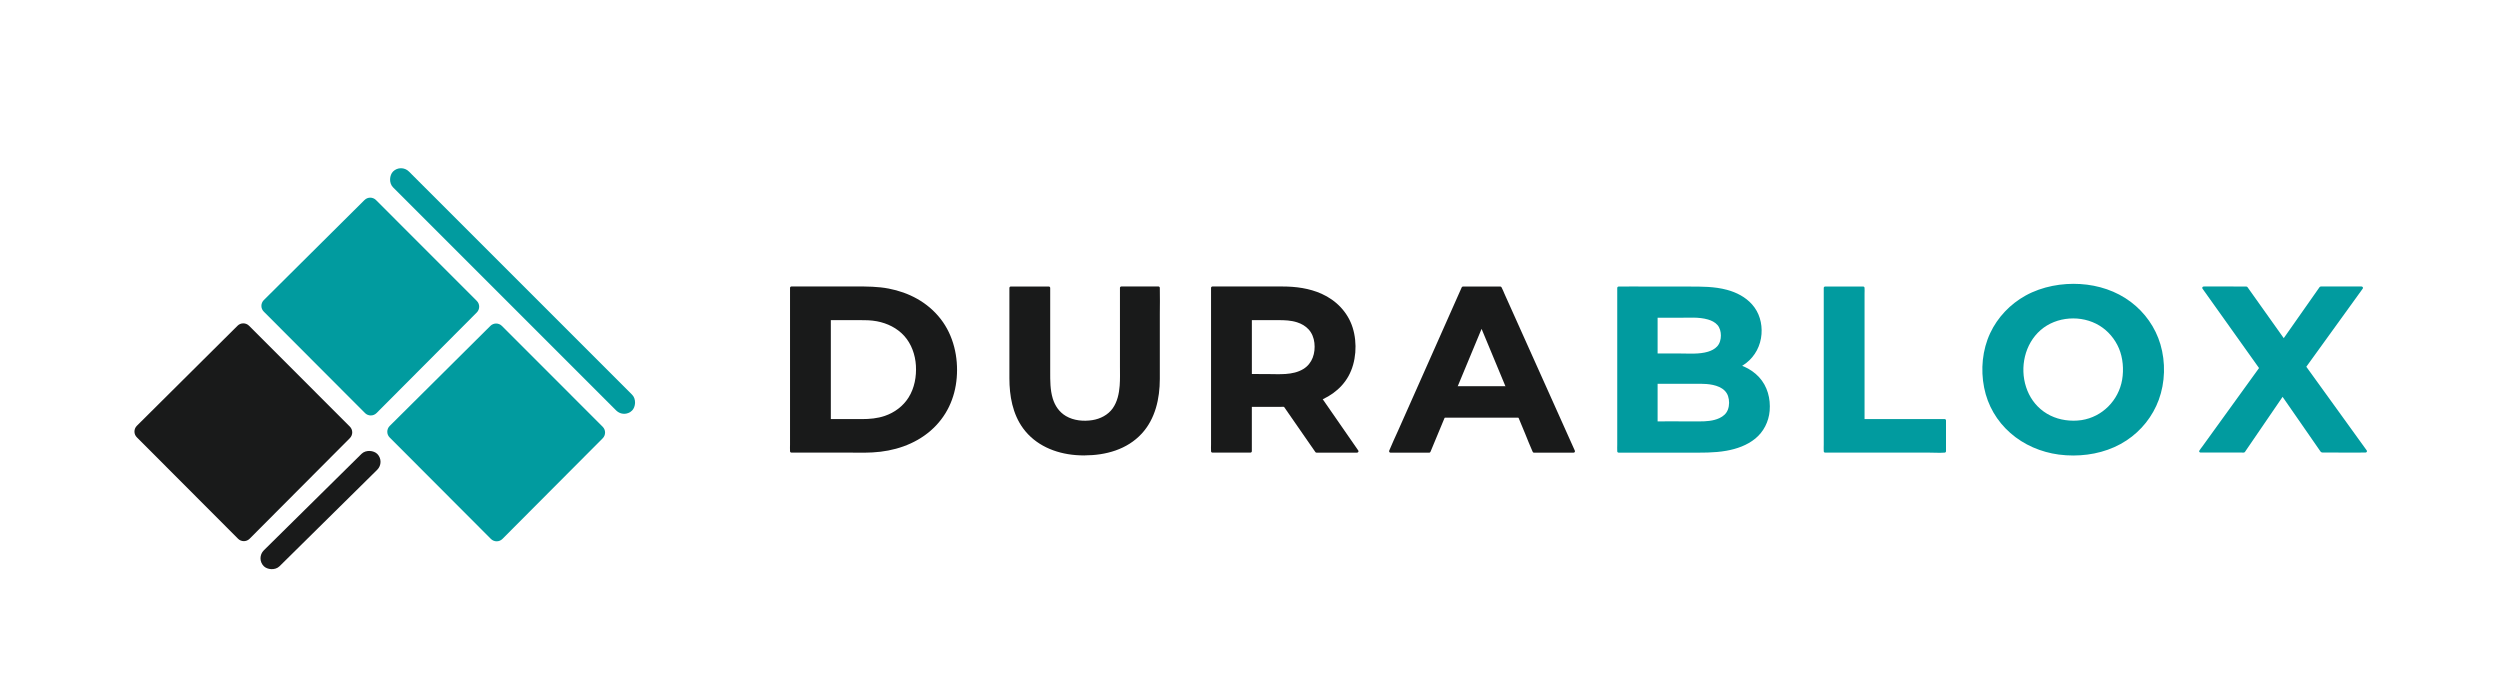
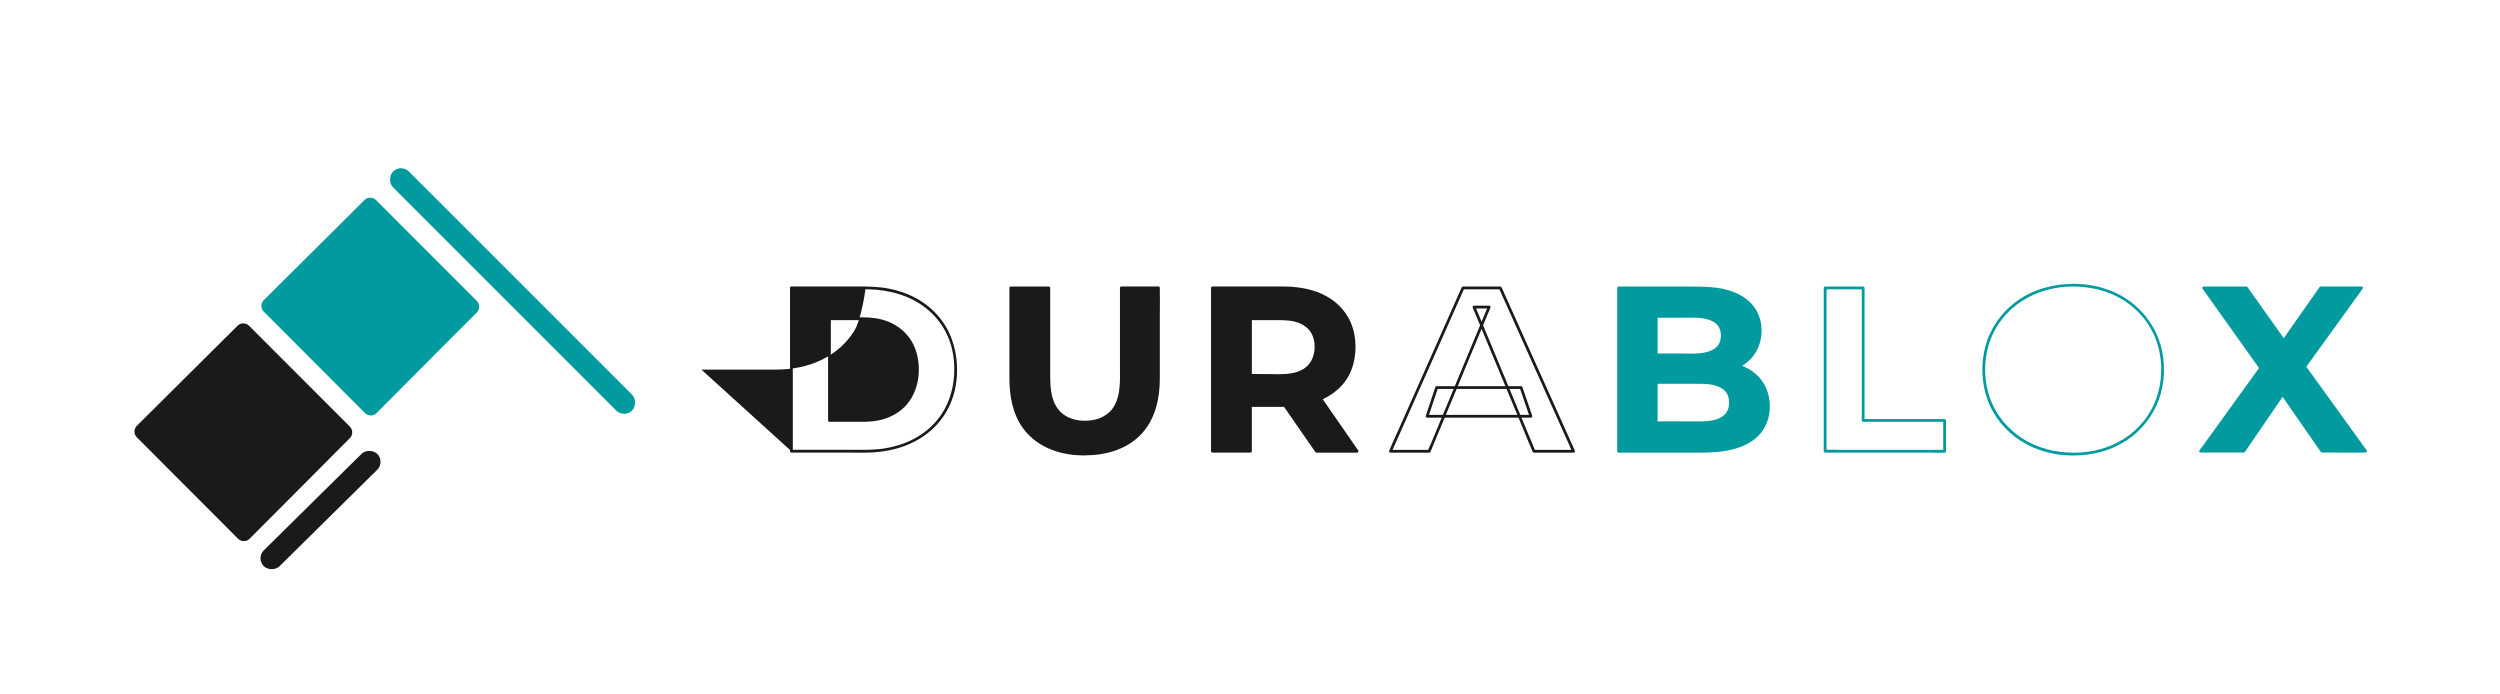
<svg xmlns="http://www.w3.org/2000/svg" id="Logo_In-Line" viewBox="0 0 900 250">
  <defs>
    <style>
      .cls-1 {
        fill: #019b9f;
      }

      .cls-2 {
        fill: #191a1a;
      }
    </style>
  </defs>
  <g id="Logo_-_InLine">
    <g id="Schrift">
      <g>
-         <path class="cls-2" d="M284.91,162.45v-58.8h26.71c6.38,0,12.01,1.22,16.88,3.65,4.87,2.43,8.68,5.85,11.42,10.25,2.75,4.4,4.12,9.56,4.12,15.5s-1.37,11.1-4.12,15.5c-2.74,4.4-6.55,7.81-11.42,10.25-4.87,2.44-10.5,3.65-16.88,3.65h-26.71ZM298.6,151.36h12.35c3.92,0,7.32-.74,10.2-2.23,2.88-1.48,5.12-3.61,6.72-6.38,1.6-2.77,2.4-6.01,2.4-9.7s-.8-7-2.4-9.74c-1.6-2.74-3.84-4.86-6.72-6.34-2.88-1.48-6.29-2.23-10.2-2.23h-12.35v36.62Z" />
+         <path class="cls-2" d="M284.91,162.45v-58.8h26.71s-1.37,11.1-4.12,15.5c-2.74,4.4-6.55,7.81-11.42,10.25-4.87,2.44-10.5,3.65-16.88,3.65h-26.71ZM298.6,151.36h12.35c3.92,0,7.32-.74,10.2-2.23,2.88-1.48,5.12-3.61,6.72-6.38,1.6-2.77,2.4-6.01,2.4-9.7s-.8-7-2.4-9.74c-1.6-2.74-3.84-4.86-6.72-6.34-2.88-1.48-6.29-2.23-10.2-2.23h-12.35v36.62Z" />
        <g>
          <path class="cls-2" d="M285.41,162.45v-56.4c0-.72.13-1.59,0-2.3,0-.03,0-.07,0-.1l-.5.5h20.12c2.51,0,5.02-.04,7.52,0,7.59.14,15.28,2.23,21.22,7.13s9.07,11.53,9.66,18.9-1.15,15.13-6.02,21.01-11.66,9.06-18.9,10.23c-3.6.58-7.22.52-10.85.52h-22.75c-.64,0-.64,1,0,1h20.6c2.87,0,5.77.09,8.64-.07,7.56-.4,15.07-2.79,20.85-7.8s8.81-11.71,9.42-19.06-1.1-15.19-5.82-21.23-11.45-9.5-18.67-10.89c-3.91-.75-7.83-.76-11.78-.76h-23.24c-.27,0-.5.23-.5.5v56.4c0,.76-.05,1.54,0,2.3,0,.03,0,.07,0,.1,0,.64,1,.64,1,0Z" />
          <path class="cls-2" d="M298.6,151.86h11.01c2.51,0,5.01-.09,7.46-.69,3.65-.89,7.08-2.8,9.51-5.7s3.84-6.76,4.13-10.65-.36-8.31-2.45-11.85c-1.94-3.28-4.93-5.74-8.46-7.17-2.94-1.19-6.1-1.56-9.25-1.56h-11.95c-.27,0-.5.23-.5.5v36.62c0,.64,1,.64,1,0v-36.62l-.5.5h10.62c2.17,0,4.33.01,6.48.42,3.73.71,7.25,2.42,9.82,5.26s3.98,6.76,4.21,10.67-.48,8.07-2.64,11.5c-1.98,3.15-5.05,5.43-8.56,6.63-2.67.91-5.44,1.15-8.25,1.15h-11.68c-.64,0-.64,1,0,1Z" />
        </g>
      </g>
      <g>
        <path class="cls-2" d="M390.49,163.46c-8.35,0-14.87-2.32-19.57-6.97s-7.06-11.31-7.06-19.99v-32.84h13.69v32.51c0,5.54,1.15,9.56,3.44,12.05,2.3,2.49,5.49,3.74,9.58,3.74s7.36-1.25,9.66-3.74c2.3-2.49,3.45-6.51,3.45-12.05v-32.51h13.35v32.84c0,8.68-2.35,15.34-7.05,19.99-4.71,4.65-11.2,6.97-19.49,6.97Z" />
        <path class="cls-2" d="M390.49,162.96c-7.54-.02-15.19-2.11-20.3-7.98-4.46-5.12-5.83-12.01-5.83-18.63,0-2.99,0-5.98,0-8.97v-22.52c0-.34.05-.73,0-1.07,0-.04,0-.09,0-.14l-.5.5h13.69l-.5-.5v28.86c0,2.7-.08,5.41.29,8.09s1.23,5.56,3.07,7.7c1.96,2.29,4.78,3.59,7.74,3.99,3.16.42,6.61.1,9.46-1.42,2.42-1.29,4.18-3.39,5.19-5.92,1.35-3.37,1.39-7.03,1.39-10.61v-30.7l-.5.5h13.35l-.5-.5v32.3c0,5.93-.92,11.99-4.29,17.01-4.18,6.24-11.3,9.3-18.6,9.87-1.05.08-2.1.12-3.15.12-.64,0-.64,1,0,1,7.57-.02,15.26-2.11,20.53-7.84,4.9-5.32,6.5-12.61,6.51-19.67,0-2.84,0-5.67,0-8.51v-14.95c0-3.06.09-6.13,0-9.19,0-.05,0-.1,0-.15,0-.27-.23-.5-.5-.5h-13.35c-.27,0-.5.23-.5.5v28.27c0,2.31.08,4.65-.1,6.96-.22,2.83-.84,5.8-2.52,8.16s-4.46,3.78-7.32,4.23c-3.17.5-6.71.18-9.51-1.47-2.41-1.42-3.95-3.7-4.75-6.34-.94-3.13-.91-6.38-.91-9.61v-30.18c0-.27-.23-.5-.5-.5h-13.69c-.27,0-.5.23-.5.5v32.52c0,6.32,1.14,12.85,4.95,18.05,4.46,6.07,11.55,9.02,18.9,9.61,1.09.09,2.18.12,3.28.13.64,0,.64-1,0-1Z" />
      </g>
      <g>
        <path class="cls-2" d="M436.47,162.45v-58.8h25.45c5.26,0,9.8.85,13.61,2.56,3.81,1.71,6.75,4.16,8.82,7.35,2.07,3.19,3.11,6.97,3.11,11.34s-1.04,8.22-3.11,11.38c-2.07,3.17-5.01,5.57-8.82,7.22-3.81,1.65-8.35,2.48-13.61,2.48h-17.98l6.22-5.88v22.34h-13.69ZM450.16,141.62l-6.22-6.47h17.22c4.15,0,7.28-.9,9.41-2.69,2.13-1.79,3.19-4.31,3.19-7.56s-1.06-5.75-3.19-7.52c-2.13-1.76-5.26-2.65-9.41-2.65h-17.22l6.22-6.47v33.35ZM473.94,162.45l-14.78-21.34h14.62l14.78,21.34h-14.62Z" />
        <g>
          <path class="cls-2" d="M436.97,162.45v-56.4c0-.72.13-1.59,0-2.3,0-.03,0-.07,0-.1l-.5.5h23.8c3.38,0,6.75.12,10.07.87,5.53,1.26,10.74,4.2,13.78,9.12s3.62,11.67,1.94,17.27-5.9,9.67-11.18,11.83c-4.29,1.76-8.93,2.24-13.53,2.24h-17.41l.35.85c2.07-1.96,4.14-3.92,6.22-5.88l-.85-.35v22.34l.5-.5h-13.69c-.64,0-.64,1,0,1h13.69c.27,0,.5-.23.5-.5v-22.34c0-.44-.54-.65-.85-.35-2.07,1.96-4.14,3.92-6.22,5.88-.32.3-.07.85.35.85h16.43c4.04,0,8.06-.21,11.97-1.32,5.42-1.54,10.36-4.77,13.13-9.79s3.23-11.82,1.49-17.39-5.92-9.85-11.18-12.21c-4.44-1.99-9.31-2.63-14.14-2.63h-25.17c-.27,0-.5.23-.5.5v56.4c0,.76-.05,1.54,0,2.3,0,.03,0,.07,0,.1,0,.64,1,.64,1,0Z" />
          <path class="cls-2" d="M450.52,141.27c-2.07-2.16-4.14-4.31-6.22-6.47l-.35.85h16.65c2.66,0,5.35-.21,7.81-1.28,3.31-1.44,5.37-4.4,5.77-7.96s-.66-7.46-3.71-9.73c-3.91-2.9-9.15-2.43-13.77-2.43h-12.75l.35.85c2.07-2.16,4.14-4.31,6.22-6.47l-.85-.35v33.35c0,.64,1,.64,1,0v-33.35c0-.43-.55-.67-.85-.35-2.07,2.16-4.14,4.31-6.22,6.47-.3.31-.09.85.35.85h16.27c2.29,0,4.58.08,6.78.8,1.55.5,3,1.33,4.1,2.54,1.21,1.33,1.88,3.05,2.08,4.83.42,3.67-.71,7.44-3.99,9.43-3.82,2.33-8.75,1.81-13.06,1.81-3.98,0-7.97-.04-11.95,0-.08,0-.16,0-.24,0-.44,0-.65.54-.35.85,2.07,2.16,4.14,4.31,6.22,6.47.45.46,1.15-.24.71-.71Z" />
          <path class="cls-2" d="M474.37,162.2c-1.67-2.41-3.34-4.82-5.01-7.24l-7.95-11.47c-.61-.88-1.22-1.76-1.83-2.63l-.43.75h14.62l-.43-.25c1.67,2.41,3.34,4.82,5.01,7.24,2.65,3.82,5.3,7.64,7.95,11.47.61.88,1.22,1.76,1.83,2.63l.43-.75h-14.62c-.64,0-.64,1,0,1h14.62c.36,0,.65-.43.43-.75-3.3-4.77-6.6-9.53-9.91-14.3l-4.63-6.68c-.08-.12-.16-.25-.25-.36-.26-.31-.59-.25-.96-.25h-14.09c-.36,0-.65.43-.43.75,1.67,2.41,3.34,4.82,5.01,7.24,2.65,3.82,5.3,7.64,7.95,11.47.61.88,1.22,1.76,1.83,2.63.36.53,1.23.03.86-.5Z" />
        </g>
      </g>
      <g>
-         <path class="cls-2" d="M500.56,162.45l26.12-58.8h13.44l26.38,58.8h-14.28l-21.59-51.91h5.46l-21.59,51.91h-13.94ZM513.75,149.85l3.44-10.33h30.41l3.53,10.33h-37.38Z" />
        <g>
          <path class="cls-2" d="M500.99,162.7c.87-1.95,1.73-3.9,2.6-5.85,2.08-4.69,4.16-9.37,6.24-14.06,2.52-5.67,5.03-11.33,7.55-17,2.17-4.88,4.34-9.76,6.51-14.65l2.15-4.84.67-1.52c.11-.24.29-.52.35-.78,0-.03.03-.07.04-.1l-.43.25h13.44l-.43-.25c.87,1.95,1.75,3.89,2.62,5.84,2.1,4.68,4.2,9.35,6.29,14.03,2.54,5.66,5.08,11.32,7.62,16.98,2.2,4.9,4.39,9.79,6.59,14.69l2.19,4.87c.33.73.59,1.62,1.03,2.29.02.03.03.07.05.1l.43-.75h-14.28l.48.37c-.72-1.73-1.44-3.45-2.15-5.18-1.72-4.13-3.43-8.25-5.15-12.38-2.07-4.99-4.15-9.98-6.22-14.97-1.8-4.33-3.6-8.66-5.4-12.99l-1.78-4.28-.55-1.33c-.09-.22-.16-.5-.29-.69-.02-.02-.02-.06-.04-.09l-.48.63h5.46l-.48-.63c-.72,1.73-1.44,3.45-2.15,5.18-1.72,4.13-3.43,8.25-5.15,12.38-2.07,4.99-4.15,9.98-6.22,14.97-1.8,4.33-3.6,8.66-5.4,12.99l-1.78,4.28c-.27.64-.68,1.35-.84,2.03,0,.03-.02.06-.04.09l.48-.37h-13.94c-.64,0-.64,1,0,1h13.94c.24,0,.4-.16.48-.37.72-1.73,1.44-3.45,2.15-5.18,1.72-4.13,3.43-8.25,5.15-12.38,2.07-4.99,4.15-9.98,6.22-14.97,1.8-4.33,3.6-8.66,5.4-12.99l1.78-4.28c.27-.66.64-1.34.84-2.03,0-.03.02-.06.04-.09.13-.31-.19-.63-.48-.63h-5.46c-.29,0-.61.33-.48.63.72,1.73,1.44,3.45,2.15,5.18,1.72,4.13,3.43,8.25,5.15,12.38,2.07,4.99,4.15,9.98,6.22,14.97,1.8,4.33,3.6,8.66,5.4,12.99.87,2.1,1.67,4.24,2.62,6.31.01.03.02.06.04.09.09.21.24.37.48.37h14.28c.41,0,.58-.42.43-.75-.87-1.95-1.75-3.89-2.62-5.84-2.1-4.68-4.2-9.35-6.29-14.03-2.54-5.66-5.08-11.32-7.62-16.98-2.2-4.9-4.39-9.79-6.59-14.69l-2.19-4.87c-.34-.75-.62-1.57-1.03-2.29-.02-.03-.03-.07-.05-.1-.07-.16-.27-.25-.43-.25h-13.44c-.16,0-.36.09-.43.25-.87,1.95-1.73,3.9-2.6,5.85-2.08,4.69-4.16,9.37-6.24,14.06-2.52,5.67-5.03,11.33-7.55,17l-6.51,14.65c-1.06,2.38-2.19,4.73-3.17,7.14-.01.03-.03.07-.04.1-.26.58.6,1.09.86.5Z" />
          <path class="cls-2" d="M514.23,149.98c1-3.01,2.01-6.02,3.01-9.04.14-.43.29-.86.43-1.29l-.48.37h30.41l-.48-.37c1.03,3,2.05,6.01,3.08,9.01.15.44.3.88.45,1.32l.48-.63h-37.38c-.64,0-.64,1,0,1h37.38c.31,0,.59-.32.48-.63-1.03-3-2.05-6.01-3.08-9.01-.15-.44-.3-.88-.45-1.32-.07-.21-.25-.37-.48-.37h-30.41c-.23,0-.41.16-.48.37-1,3.01-2.01,6.02-3.01,9.04-.14.43-.29.86-.43,1.29-.2.61.76.87.96.27Z" />
        </g>
      </g>
      <g>
        <path class="cls-1" d="M582.71,162.45v-58.8h28.73c7.39,0,12.95,1.4,16.67,4.2,3.72,2.8,5.59,6.5,5.59,11.09,0,3.08-.76,5.75-2.27,8.02-1.51,2.27-3.6,4.02-6.26,5.25-2.66,1.23-5.67,1.85-9.03,1.85l1.6-3.53c3.7,0,6.96.62,9.79,1.85,2.83,1.23,5.05,3.02,6.68,5.38,1.62,2.35,2.44,5.24,2.44,8.65,0,5.04-1.99,8.97-5.96,11.8-3.98,2.83-9.83,4.24-17.56,4.24h-30.41ZM596.24,152.2h15.96c3.47,0,6.13-.59,7.98-1.76,1.85-1.18,2.77-3,2.77-5.46s-.92-4.37-2.77-5.54c-1.85-1.18-4.51-1.76-7.98-1.76h-16.97v-9.91h14.53c3.3,0,5.84-.57,7.6-1.72,1.76-1.15,2.64-2.9,2.64-5.25s-.88-4.09-2.64-5.21c-1.76-1.12-4.3-1.68-7.6-1.68h-13.52v38.3Z" />
        <g>
          <path class="cls-1" d="M583.21,162.45v-56.4c0-.72.13-1.59,0-2.3,0-.03,0-.07,0-.1l-.5.5h22.83c3.53,0,7.11-.12,10.63.22s7.27,1.16,10.38,3.04,5.56,4.89,6.34,8.52c.85,3.98.03,8.4-2.5,11.62s-6.65,5.16-10.78,5.77c-1.15.17-2.31.23-3.47.24l.43.75,1.6-3.53-.43.25c4.54.02,9.26.96,12.95,3.75,1.68,1.27,3.1,2.94,4.03,4.83.99,2,1.39,4.24,1.42,6.46.06,3.97-1.25,7.72-4.19,10.46-2.74,2.55-6.34,3.91-9.96,4.64-4.39.89-8.87.78-13.33.78h-15.19c-3.53,0-7.07-.09-10.59,0-.06,0-.11,0-.17,0-.64,0-.64,1,0,1h25.3c4.51,0,9.04.12,13.5-.68,3.74-.67,7.43-1.96,10.4-4.38s4.83-6.05,5.17-9.97c.37-4.41-.78-8.85-3.82-12.15s-7.34-4.94-11.68-5.5c-1.27-.17-2.56-.24-3.84-.24-.16,0-.36.09-.43.25l-1.6,3.53c-.15.33.02.75.43.75,4.4-.02,8.9-1.09,12.44-3.82,3.31-2.56,5.27-6.34,5.57-10.5.28-3.88-.78-7.7-3.39-10.64-2.38-2.68-5.62-4.34-9.04-5.26-4.51-1.22-9.17-1.18-13.81-1.18h-14.55c-3.49,0-6.99-.08-10.47,0-.06,0-.12,0-.18,0-.27,0-.5.23-.5.5v56.4c0,.76-.05,1.54,0,2.3,0,.03,0,.07,0,.1,0,.64,1,.64,1,0Z" />
          <path class="cls-1" d="M596.24,152.7h15.22c2.3,0,4.64-.09,6.84-.84,1.42-.48,2.79-1.23,3.74-2.42s1.39-2.8,1.41-4.37-.34-3.22-1.32-4.52c-.9-1.2-2.21-1.96-3.59-2.47-2.22-.81-4.6-.92-6.94-.92h-11.8c-1.44,0-2.9-.09-4.34,0-.08,0-.15,0-.23,0l.5.5v-9.91l-.5.5h13.6c1.89,0,3.78-.05,5.62-.49,2.61-.63,5.05-2.13,5.79-4.86s.07-5.77-2.2-7.47c-3.24-2.42-7.69-2.04-11.53-2.04h-10.27c-.27,0-.5.23-.5.5v38.3c0,.64,1,.64,1,0v-38.3l-.5.5h8.31c3.37,0,7.08-.33,10.34.63,1.26.37,2.52.97,3.4,1.98s1.23,2.42,1.23,3.78-.36,2.85-1.34,3.92c-.87.95-2.07,1.54-3.29,1.91-3.19.96-6.81.64-10.11.64h-9.54c-.27,0-.5.23-.5.5v9.91c0,.27.23.5.5.5h14.94c1.39,0,2.78-.03,4.16.08,2.98.24,6.69,1.16,7.76,4.35.51,1.52.51,3.34-.05,4.85s-1.7,2.44-3.06,3.08c-2.23,1.04-4.78,1.18-7.2,1.18h-4.63c-3.56,0-7.12-.06-10.68,0-.08,0-.15,0-.23,0-.64,0-.64,1,0,1Z" />
        </g>
      </g>
      <g>
-         <path class="cls-1" d="M657.05,162.45v-58.8h13.69v47.71h29.32v11.09h-43.01Z" />
        <path class="cls-1" d="M657.55,162.45v-56.4c0-.72.13-1.59,0-2.3,0-.03,0-.07,0-.1l-.5.5h13.69l-.5-.5v45.75c0,.62-.05,1.26,0,1.88,0,.03,0,.06,0,.08,0,.27.23.5.5.5h29.32l-.5-.5v11.09l.5-.5h-37.7c-1.73,0-3.51-.13-5.23,0-.02,0-.05,0-.07,0-.64,0-.64,1,0,1h37.7c1.73,0,3.51.13,5.23,0,.02,0,.05,0,.07,0,.27,0,.5-.23.5-.5v-11.09c0-.27-.23-.5-.5-.5h-29.32l.5.5v-45.75c0-.62.05-1.26,0-1.88,0-.03,0-.06,0-.08,0-.27-.23-.5-.5-.5h-13.69c-.27,0-.5.23-.5.5v56.4c0,.76-.05,1.54,0,2.3,0,.03,0,.07,0,.1,0,.64,1,.64,1,0Z" />
      </g>
      <g>
-         <path class="cls-1" d="M746.43,163.46c-4.65,0-8.93-.76-12.85-2.27-3.92-1.51-7.34-3.64-10.25-6.38-2.91-2.74-5.17-5.96-6.76-9.66-1.6-3.7-2.4-7.73-2.4-12.1s.8-8.47,2.4-12.14c1.59-3.67,3.85-6.87,6.76-9.62,2.91-2.74,6.31-4.87,10.2-6.38,3.89-1.51,8.16-2.27,12.81-2.27s8.92.74,12.81,2.23c3.89,1.48,7.29,3.6,10.2,6.34s5.17,5.96,6.76,9.66c1.6,3.7,2.4,7.76,2.4,12.18s-.8,8.42-2.4,12.14c-1.6,3.73-3.85,6.96-6.76,9.7-2.91,2.75-6.31,4.86-10.2,6.34-3.89,1.48-8.13,2.23-12.73,2.23ZM746.34,151.95c2.63,0,5.05-.46,7.27-1.39s4.16-2.24,5.84-3.95c1.68-1.71,2.98-3.7,3.91-5.97s1.39-4.8,1.39-7.6-.46-5.33-1.39-7.6-2.23-4.26-3.91-5.97c-1.68-1.71-3.63-3.02-5.84-3.95s-4.63-1.39-7.27-1.39-5.07.46-7.31,1.39-4.19,2.24-5.84,3.95c-1.65,1.71-2.94,3.7-3.86,5.97-.92,2.27-1.39,4.8-1.39,7.6s.46,5.33,1.39,7.6c.92,2.27,2.21,4.26,3.86,5.97,1.65,1.71,3.6,3.02,5.84,3.95s4.68,1.39,7.31,1.39Z" />
        <g>
          <path class="cls-1" d="M746.43,162.96c-6.51-.02-12.94-1.61-18.45-5.15-5.17-3.32-9.23-8.24-11.41-13.99-2.31-6.1-2.53-13.13-.73-19.39,1.7-5.9,5.38-11.13,10.27-14.83s11.32-5.98,17.68-6.37,13.11.7,18.88,3.79c5.41,2.9,9.83,7.43,12.5,12.96,2.83,5.87,3.53,12.77,2.29,19.15s-4.38,11.8-9.06,15.98-10.76,6.76-17.01,7.56c-1.65.21-3.3.3-4.96.31-.64,0-.64,1,0,1,6.75-.02,13.48-1.69,19.14-5.44,5.31-3.51,9.39-8.63,11.59-14.61,2.31-6.29,2.49-13.55.59-19.97-1.8-6.1-5.6-11.47-10.67-15.28-5.25-3.95-11.66-6.03-18.19-6.43s-13.67.83-19.66,4.14c-5.53,3.06-10.08,7.8-12.76,13.53-2.83,6.04-3.48,13.06-2.19,19.59s4.62,12.12,9.45,16.37c4.86,4.28,11.02,6.9,17.42,7.76,1.75.23,3.51.34,5.27.34.64,0,.64-1,0-1Z" />
-           <path class="cls-1" d="M746.34,152.45c3.99-.02,7.9-1.13,11.15-3.49s5.51-5.54,6.74-9.23c2.52-7.55.5-16.54-5.66-21.74s-15.42-5.78-22.23-1.65c-3.33,2.02-5.88,5.14-7.38,8.72s-1.85,7.89-1.2,11.81,2.49,7.48,5.23,10.25,6.42,4.55,10.29,5.11c1.02.15,2.04.22,3.07.22.64,0,.64-1,0-1-3.8-.02-7.52-1.06-10.62-3.29s-5.2-5.32-6.33-8.79c-2.33-7.12-.5-15.54,5.22-20.53s14.74-5.55,21.17-1.63c3.15,1.92,5.61,4.85,7.04,8.24s1.77,7.54,1.14,11.26c-1.27,7.41-7.12,13.38-14.6,14.53-1,.15-2,.21-3.01.22-.64,0-.64,1,0,1Z" />
        </g>
      </g>
      <g>
        <path class="cls-1" d="M792.21,162.45l25.2-34.86v9.91l-24.11-33.85h15.37l16.72,23.52-6.55.17,16.63-23.69h14.7l-24.02,33.26v-9.74l25.45,35.28h-15.71l-17.3-24.95h6.22l-17.05,24.95h-15.54Z" />
        <path class="cls-1" d="M792.64,162.7c.84-1.16,1.67-2.31,2.51-3.47,2.01-2.78,4.02-5.56,6.03-8.34,2.42-3.34,4.83-6.69,7.25-10.03,2.1-2.91,4.2-5.81,6.3-8.72l2.08-2.88c.31-.42.77-.89.99-1.37,0-.02.03-.04.04-.06l-.93-.25v9.91l.93-.25c-2.72-3.82-5.45-7.65-8.17-11.47-4.33-6.08-8.66-12.16-12.99-18.24-.98-1.38-1.97-2.76-2.95-4.14l-.43.75h15.37l-.43-.25c1.89,2.65,3.77,5.31,5.66,7.96,3,4.22,6,8.45,9.01,12.67.68.96,1.37,1.93,2.05,2.89l.43-.75c-2.18.06-4.37.11-6.55.17l.43.75c1.88-2.68,3.76-5.35,5.64-8.03,2.98-4.24,5.96-8.49,8.94-12.73.69-.98,1.37-1.95,2.06-2.93l-.43.25h14.7l-.43-.75c-2.72,3.77-5.44,7.53-8.16,11.3-4.3,5.96-8.61,11.91-12.91,17.87-.98,1.36-1.97,2.73-2.95,4.09l.93.25v-9.74l-.93.25c.84,1.17,1.68,2.33,2.53,3.5,2.02,2.8,4.05,5.61,6.07,8.41,2.45,3.39,4.9,6.79,7.35,10.18l6.36,8.81,2.1,2.91c.31.43.61,1.04,1,1.39.02.02.03.04.05.06l.43-.75h-15.71l.43.25c-1.95-2.81-3.9-5.63-5.85-8.44-3.11-4.48-6.21-8.96-9.32-13.44-.71-1.02-1.42-2.05-2.13-3.07l-.43.75h6.22l-.43-.75c-1.93,2.82-3.86,5.64-5.79,8.47-3.05,4.46-6.1,8.92-9.15,13.38-.71,1.03-1.41,2.07-2.12,3.1l.43-.25h-15.54c-.64,0-.64,1,0,1h14.78c.28,0,.75.08,1.01-.07.17-.1.3-.36.41-.52,1.66-2.43,3.33-4.87,4.99-7.3,2.46-3.6,4.92-7.2,7.38-10.79l2.9-4.25c.49-.72,1.03-1.42,1.48-2.17.02-.03.05-.07.07-.1.22-.32-.07-.75-.43-.75h-6.22c-.36,0-.65.43-.43.75,1.24,1.78,2.47,3.56,3.71,5.35l7.44,10.72c1.87,2.7,3.75,5.4,5.62,8.11.32.45.55,1.01,1.15,1.02,1.43.03,2.86,0,4.28,0,3.67,0,7.34.06,11.01,0,.08,0,.15,0,.23,0,.35,0,.66-.44.43-.75-.84-1.17-1.68-2.33-2.53-3.5-2.02-2.8-4.05-5.61-6.07-8.41-2.45-3.39-4.9-6.79-7.35-10.18-2.12-2.94-4.24-5.88-6.36-8.81-1.03-1.43-2-2.93-3.1-4.3-.02-.02-.03-.04-.05-.06-.28-.38-.93-.28-.93.25v9.74c0,.53.66.64.93.25,2.72-3.77,5.44-7.53,8.16-11.3,4.3-5.96,8.61-11.91,12.91-17.87.98-1.36,1.97-2.73,2.95-4.09.23-.32-.08-.75-.43-.75h-14.08c-.35,0-.76-.07-1.02.2-.11.12-.2.28-.29.41-1.62,2.31-3.25,4.63-4.87,6.94-2.4,3.41-4.79,6.83-7.19,10.24l-2.81,4c-.47.67-1.02,1.33-1.43,2.04-.02.03-.05.06-.07.1-.22.31.07.76.43.75,2.18-.06,4.37-.11,6.55-.17.35,0,.66-.43.43-.75-1.21-1.7-2.42-3.41-3.63-5.11-2.42-3.4-4.83-6.8-7.25-10.2-1.8-2.53-3.6-5.07-5.4-7.6-.13-.19-.26-.39-.4-.57-.22-.27-.43-.28-.74-.28h-4.36c-3.5,0-7.01-.06-10.51,0-.07,0-.14,0-.22,0-.35,0-.66.43-.43.75,2.72,3.82,5.45,7.65,8.17,11.47,4.33,6.08,8.66,12.16,12.99,18.24.98,1.38,1.97,2.76,2.95,4.14.27.39.93.28.93-.25v-9.91c0-.53-.66-.63-.93-.25-.84,1.16-1.67,2.31-2.51,3.47l-6.03,8.34c-2.42,3.34-4.83,6.69-7.25,10.03-2.1,2.91-4.2,5.81-6.3,8.72l-2.08,2.88c-.32.45-.72.89-.99,1.37-.01.02-.03.04-.04.06-.38.52.49,1.02.86.5Z" />
      </g>
    </g>
    <g id="Signet">
      <g>
        <path class="cls-2" d="M49.26,157.43l36.44,36.52c1.15,1.15,3.02,1.15,4.16,0l36.09-36.22c1.14-1.15,1.14-3.01,0-4.15l-36.29-36.31c-1.15-1.15-3-1.15-4.15,0l-36.24,36.01c-1.15,1.15-1.16,3.01,0,4.16Z" />
        <path class="cls-1" d="M94.96,112.18l36.44,36.52c1.15,1.15,3.02,1.15,4.16,0l36.09-36.22c1.14-1.15,1.14-3.01,0-4.15l-36.29-36.31c-1.15-1.15-3-1.15-4.15,0l-36.24,36.01c-1.15,1.15-1.16,3.01,0,4.16Z" />
-         <path class="cls-1" d="M140.28,157.49l36.44,36.52c1.15,1.15,3.02,1.15,4.16,0l36.09-36.22c1.14-1.15,1.14-3.01,0-4.15l-36.29-36.31c-1.15-1.15-3-1.15-4.15,0l-36.24,36.01c-1.15,1.15-1.16,3.01,0,4.16Z" />
        <rect class="cls-2" x="86.66" y="179.58" width="57.47" height="8.05" rx="4.03" ry="4.03" transform="translate(-95.73 134.06) rotate(-44.64)" />
        <rect class="cls-1" x="123.67" y="100.73" width="121.69" height="8.07" rx="4.04" ry="4.04" transform="translate(240.92 309.32) rotate(-135)" />
      </g>
    </g>
  </g>
</svg>